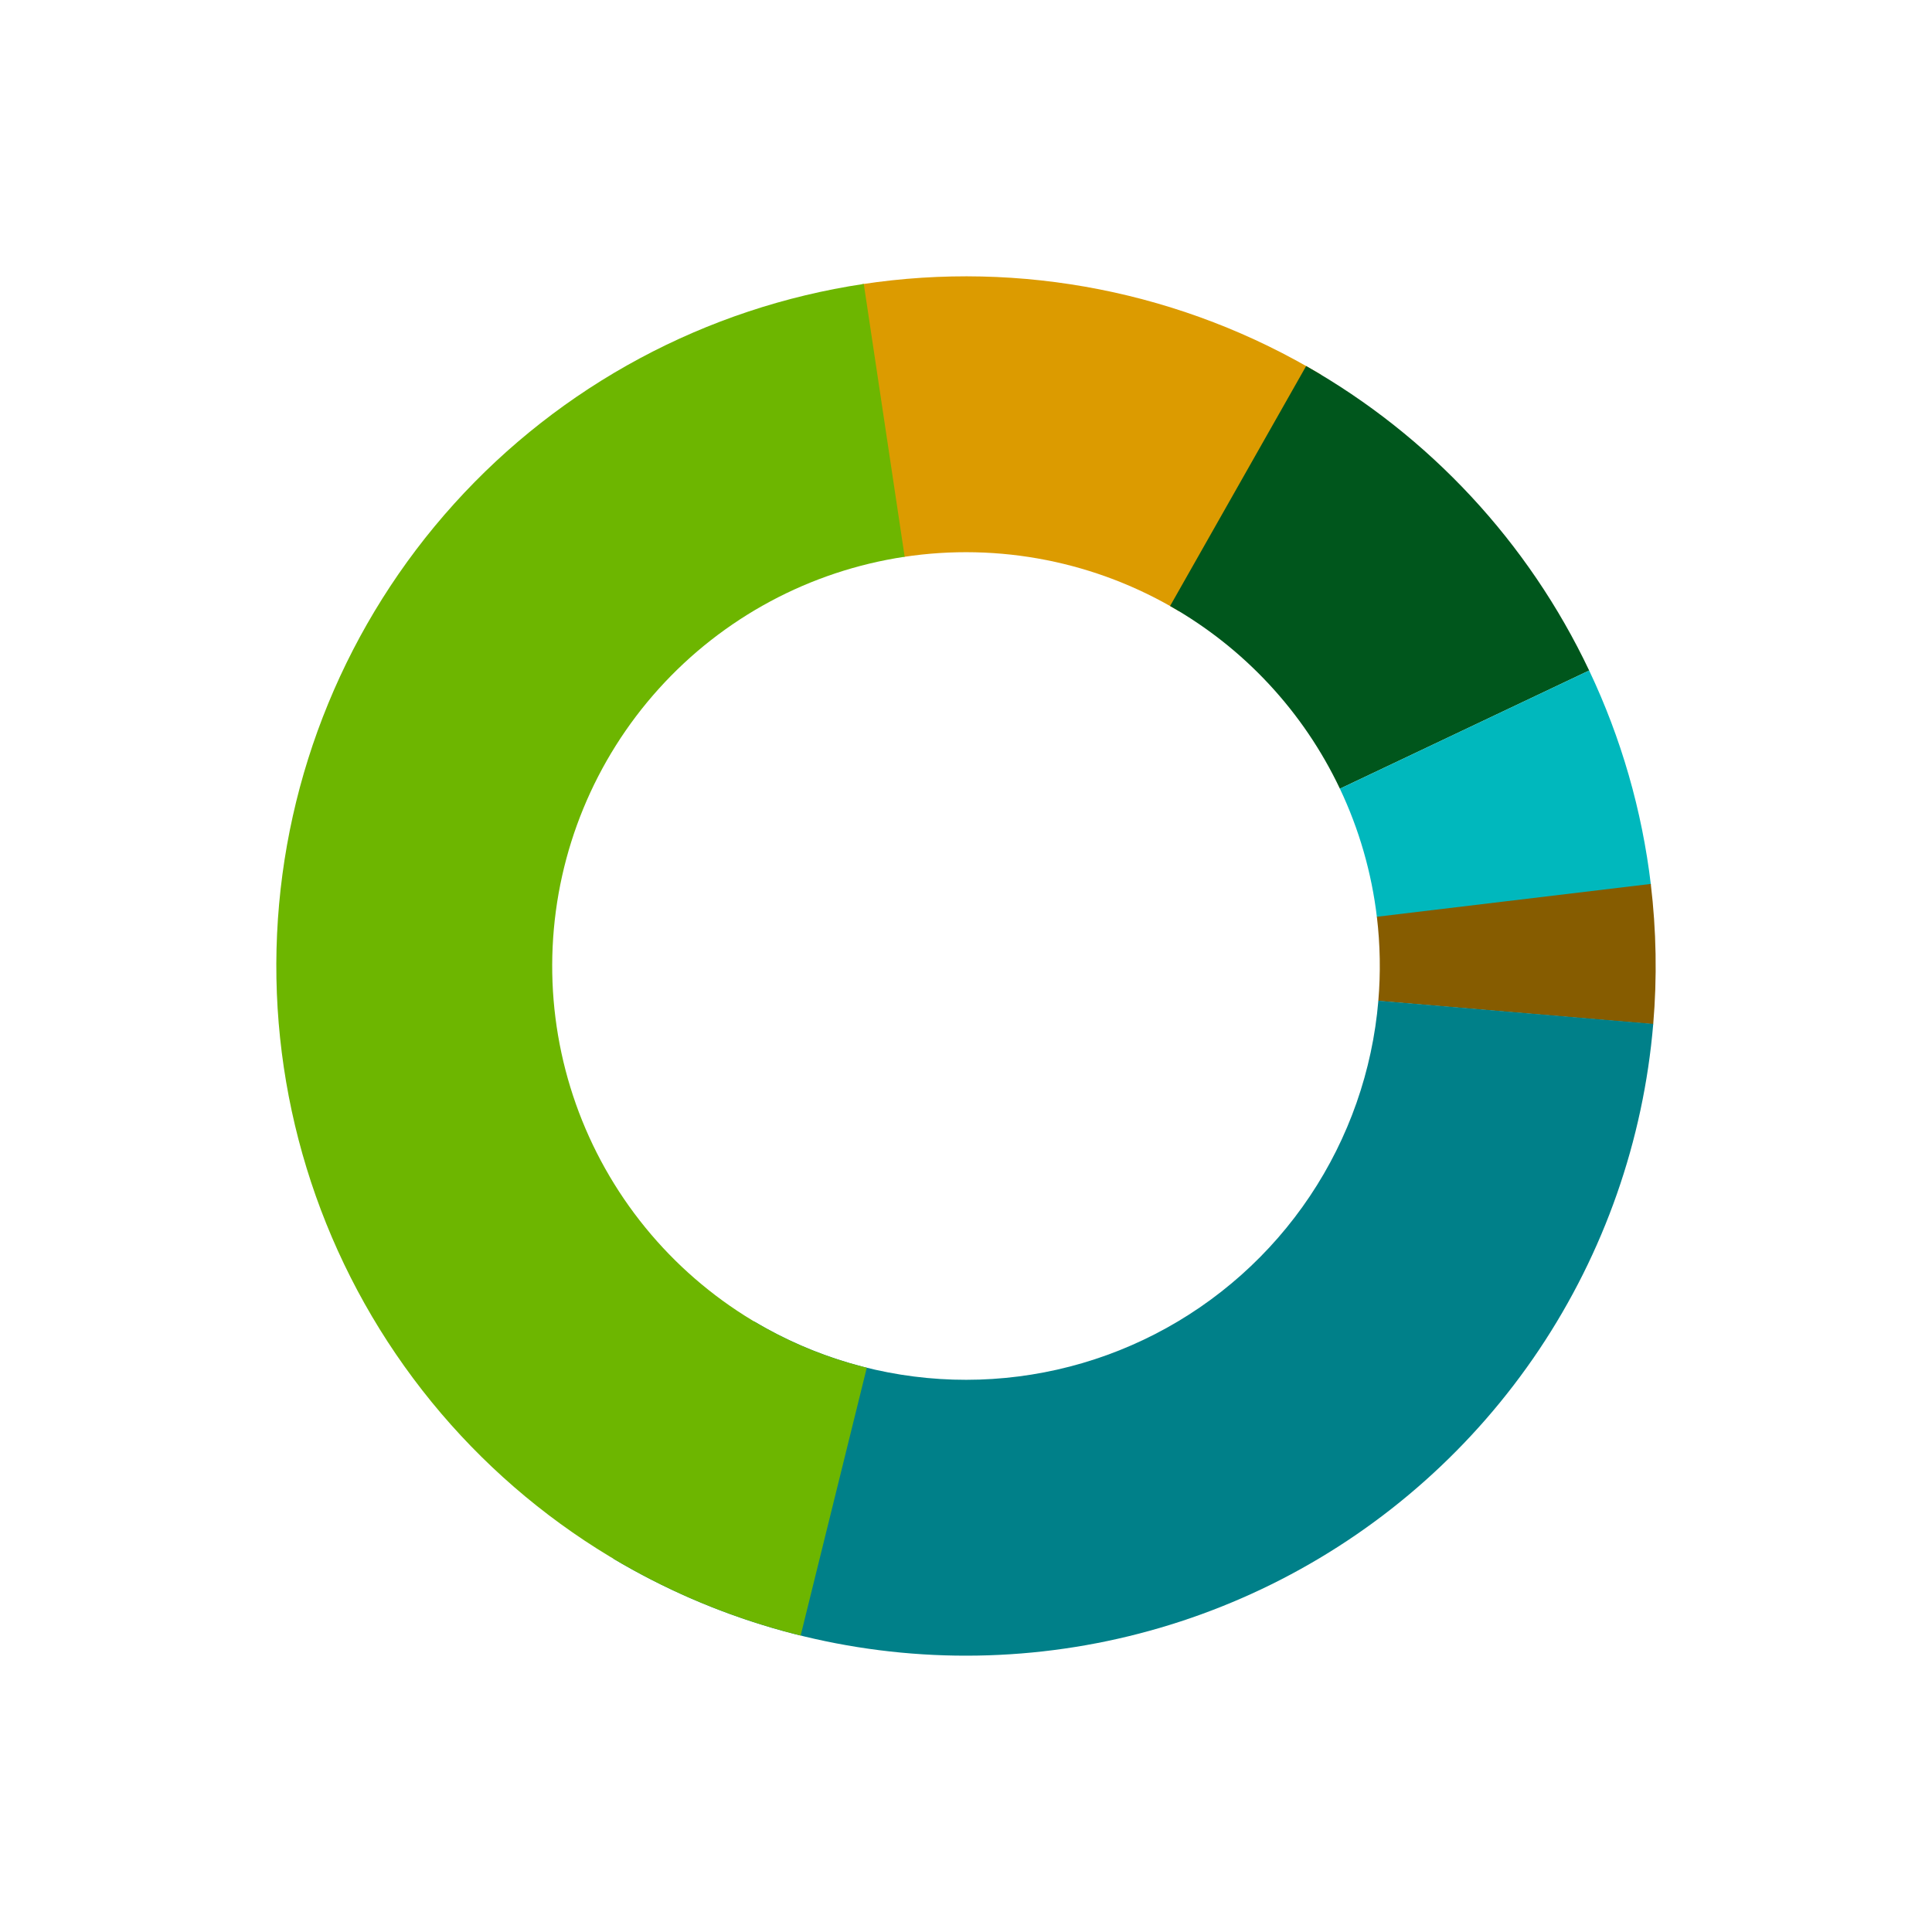
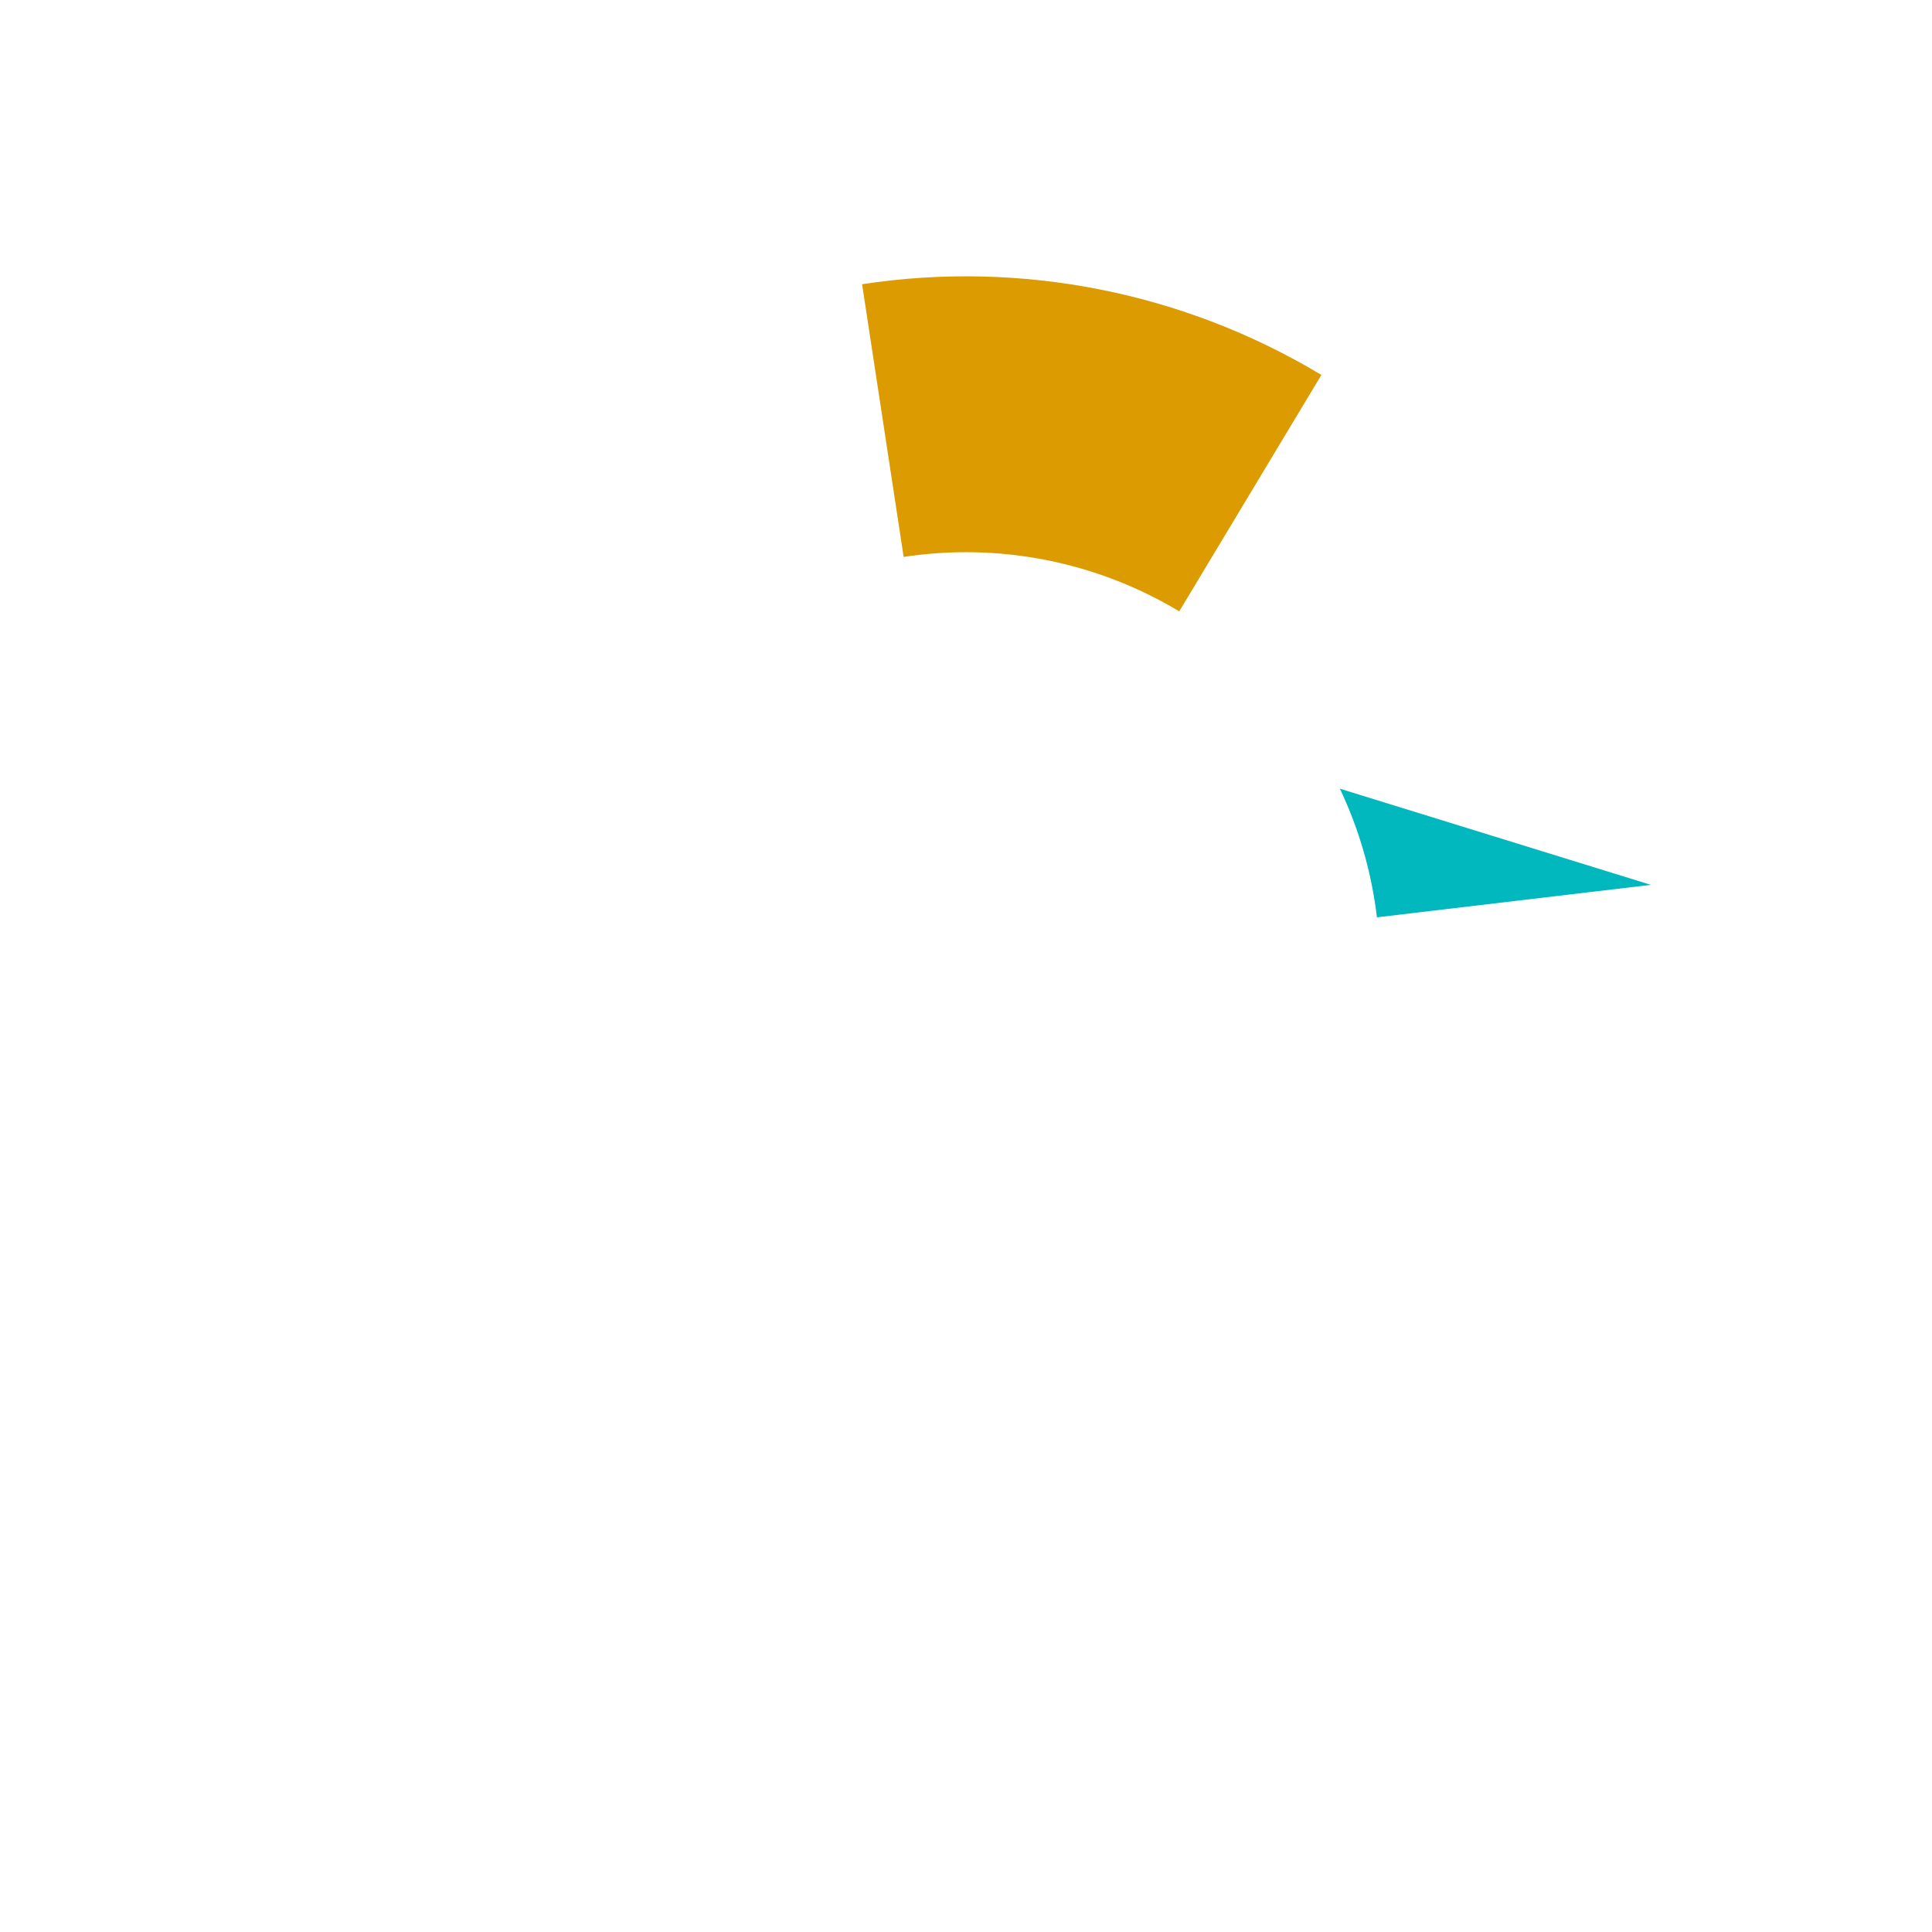
<svg xmlns="http://www.w3.org/2000/svg" width="322" height="322" viewBox="0 0 322 322" fill="none">
  <path d="M220.232 62.49C197.259 48.677 170.181 43.327 143.681 47.366L150.609 92.82C166.509 90.396 182.755 93.606 196.539 101.894L220.232 62.49Z" fill="#DC9B00" />
-   <path d="M264.861 111.751C254.731 90.387 238.259 72.667 217.691 61.006L195.015 101.004C207.356 108.001 217.239 118.633 223.317 131.451L264.861 111.751Z" fill="#00561C" />
-   <path d="M275.148 147.477C273.68 135.089 270.206 123.022 264.86 111.75L223.316 131.45C226.524 138.213 228.608 145.453 229.489 152.887L275.148 147.477Z" fill="#00B8BD" />
-   <path d="M275.536 170.7C276.196 162.914 276.059 155.08 275.129 147.322L229.478 152.793C230.036 157.448 230.118 162.148 229.722 166.82L275.536 170.7Z" fill="#865C00" />
-   <path d="M102.209 259.774C118.955 269.741 137.961 275.287 157.44 275.891C176.919 276.495 196.231 272.136 213.563 263.224C230.894 254.313 245.675 241.141 256.517 224.947C267.359 208.752 273.905 190.068 275.541 170.648L229.725 166.789C228.743 178.441 224.815 189.651 218.31 199.368C211.805 209.084 202.937 216.988 192.538 222.335C182.139 227.681 170.551 230.297 158.864 229.935C147.177 229.572 135.773 226.245 125.726 220.264L102.209 259.774Z" fill="#008089" />
-   <path d="M143.964 47.324C117.646 51.268 93.513 64.221 75.68 83.974C57.847 103.727 47.421 129.055 46.179 155.637C44.938 182.22 52.958 208.41 68.872 229.739C84.785 251.068 107.607 266.214 133.442 272.594L144.465 227.957C128.964 224.129 115.271 215.041 105.723 202.243C96.175 189.446 91.362 173.732 92.108 157.783C92.853 141.833 99.108 126.636 109.808 114.784C120.508 102.933 134.988 95.161 150.778 92.794L143.964 47.324Z" fill="#6DB600" />
+   <path d="M275.148 147.477L223.316 131.45C226.524 138.213 228.608 145.453 229.489 152.887L275.148 147.477Z" fill="#00B8BD" />
</svg>